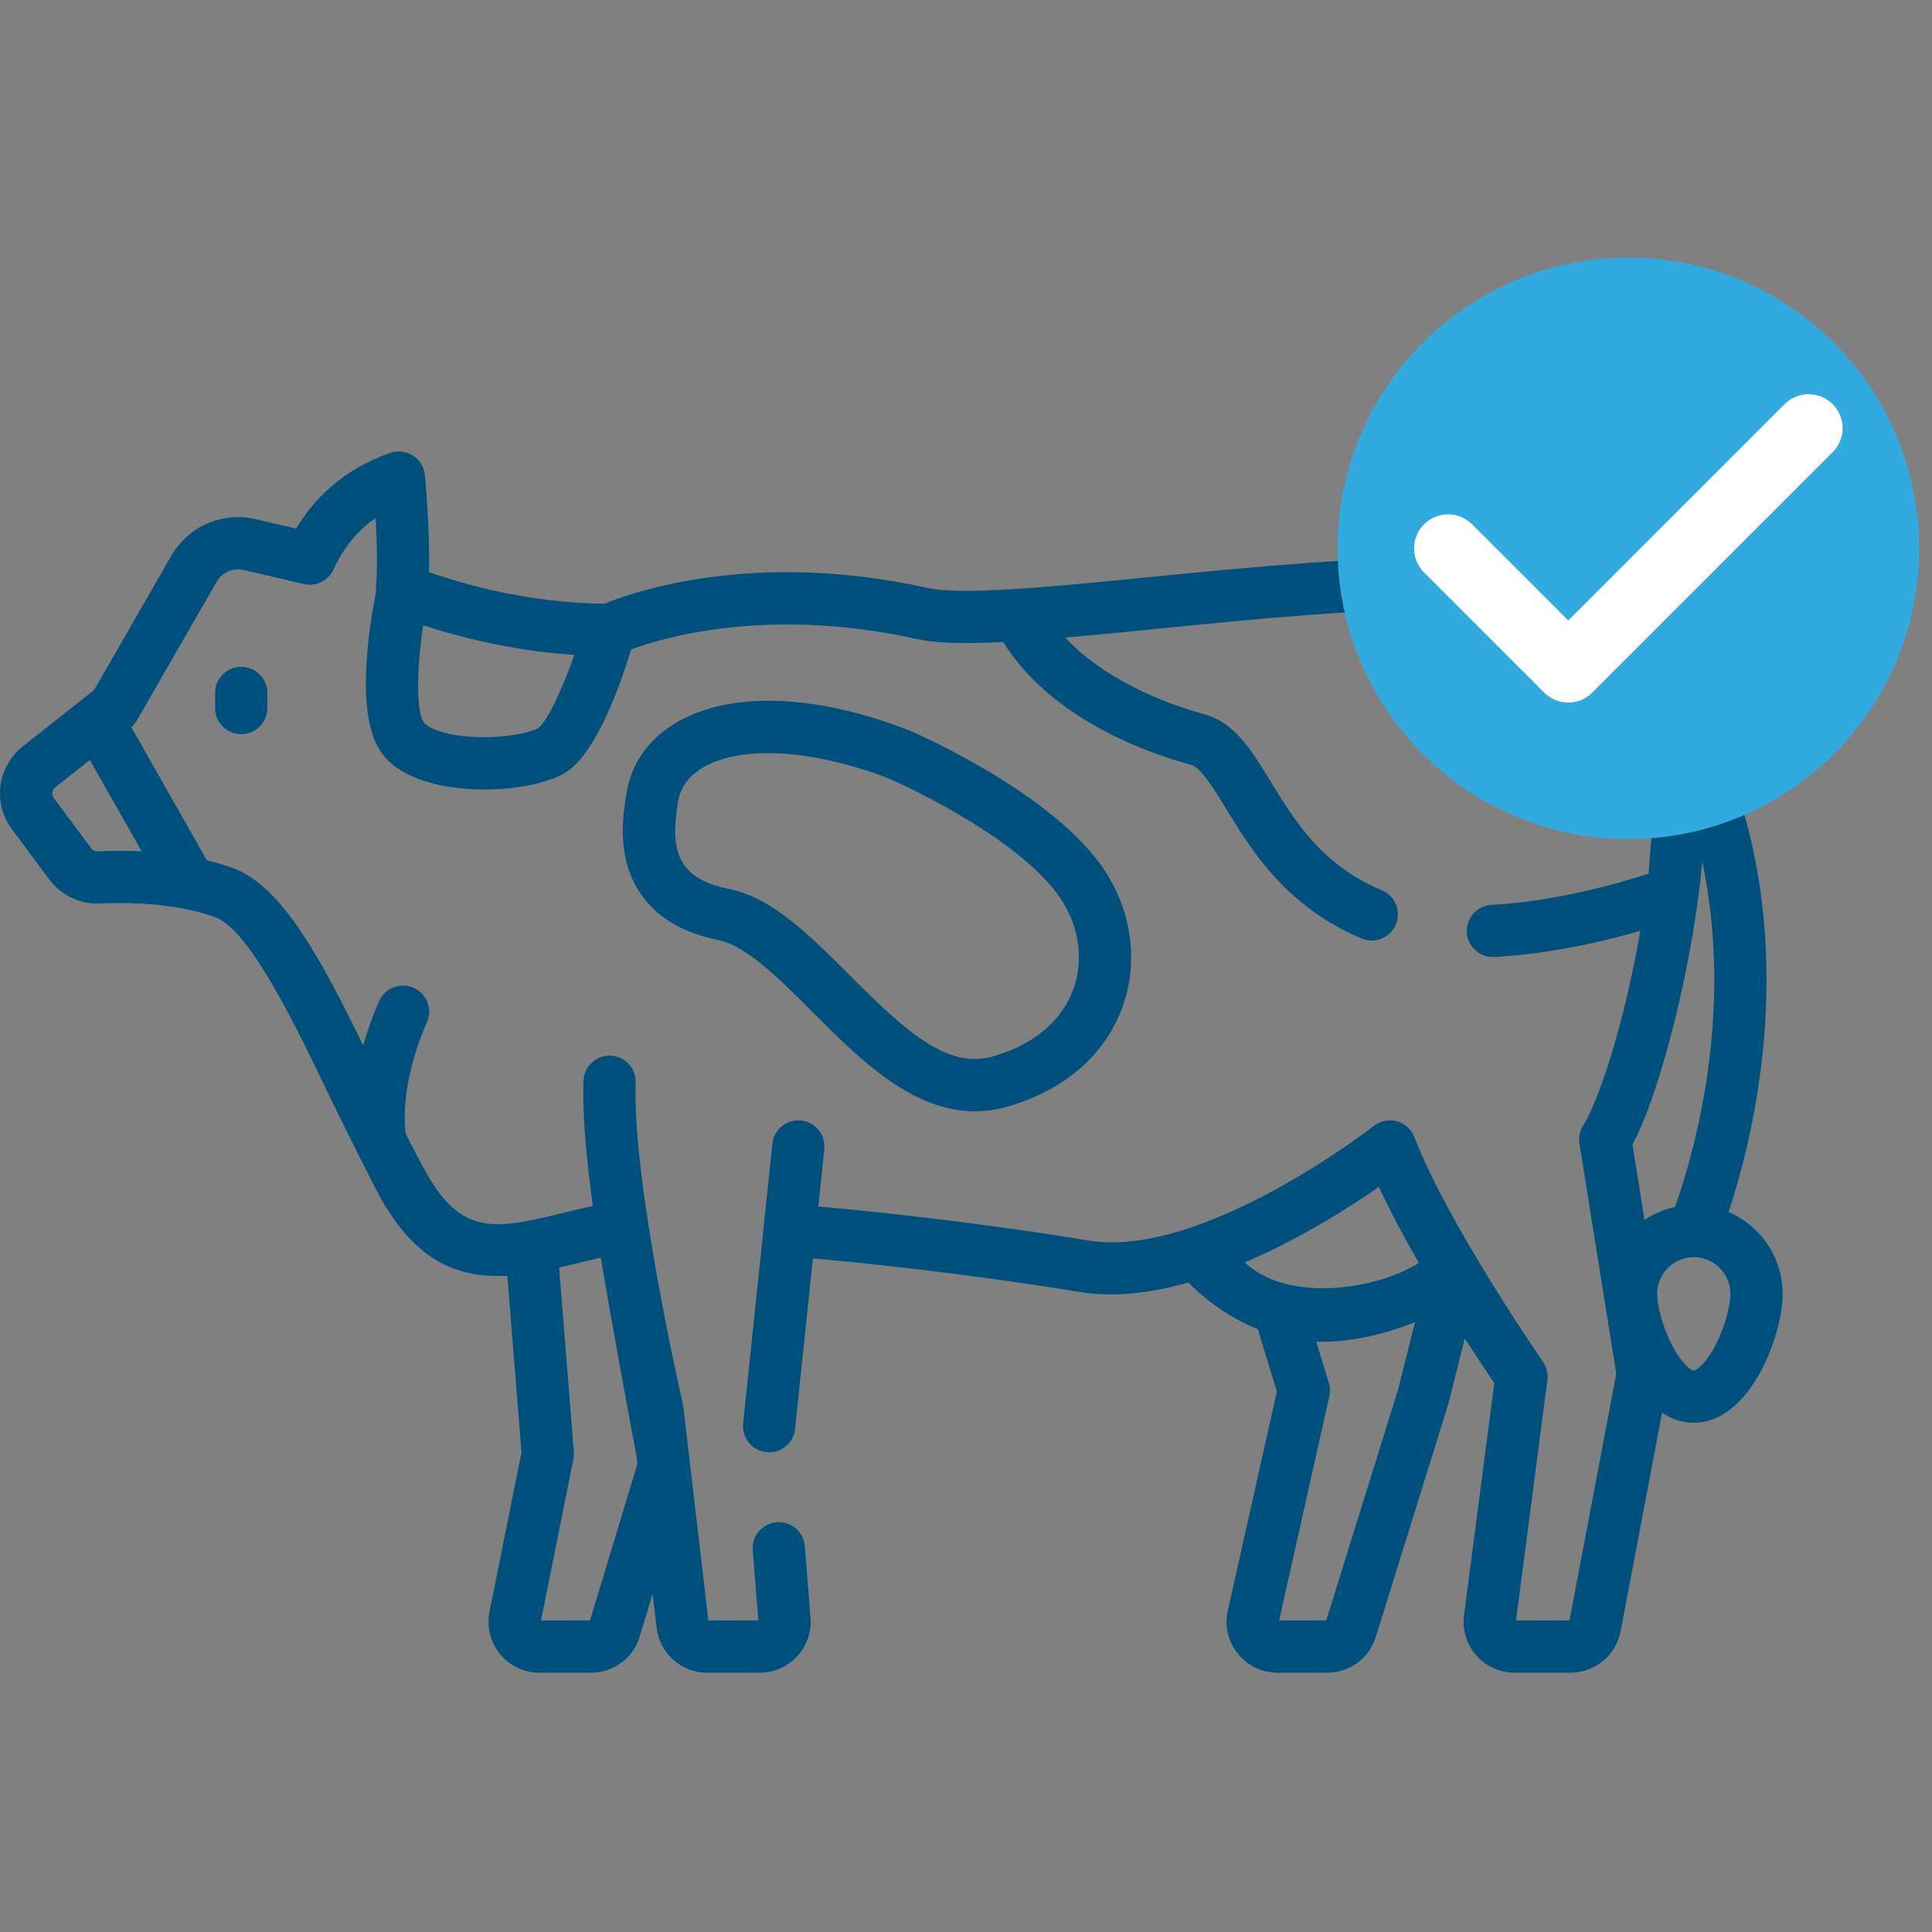
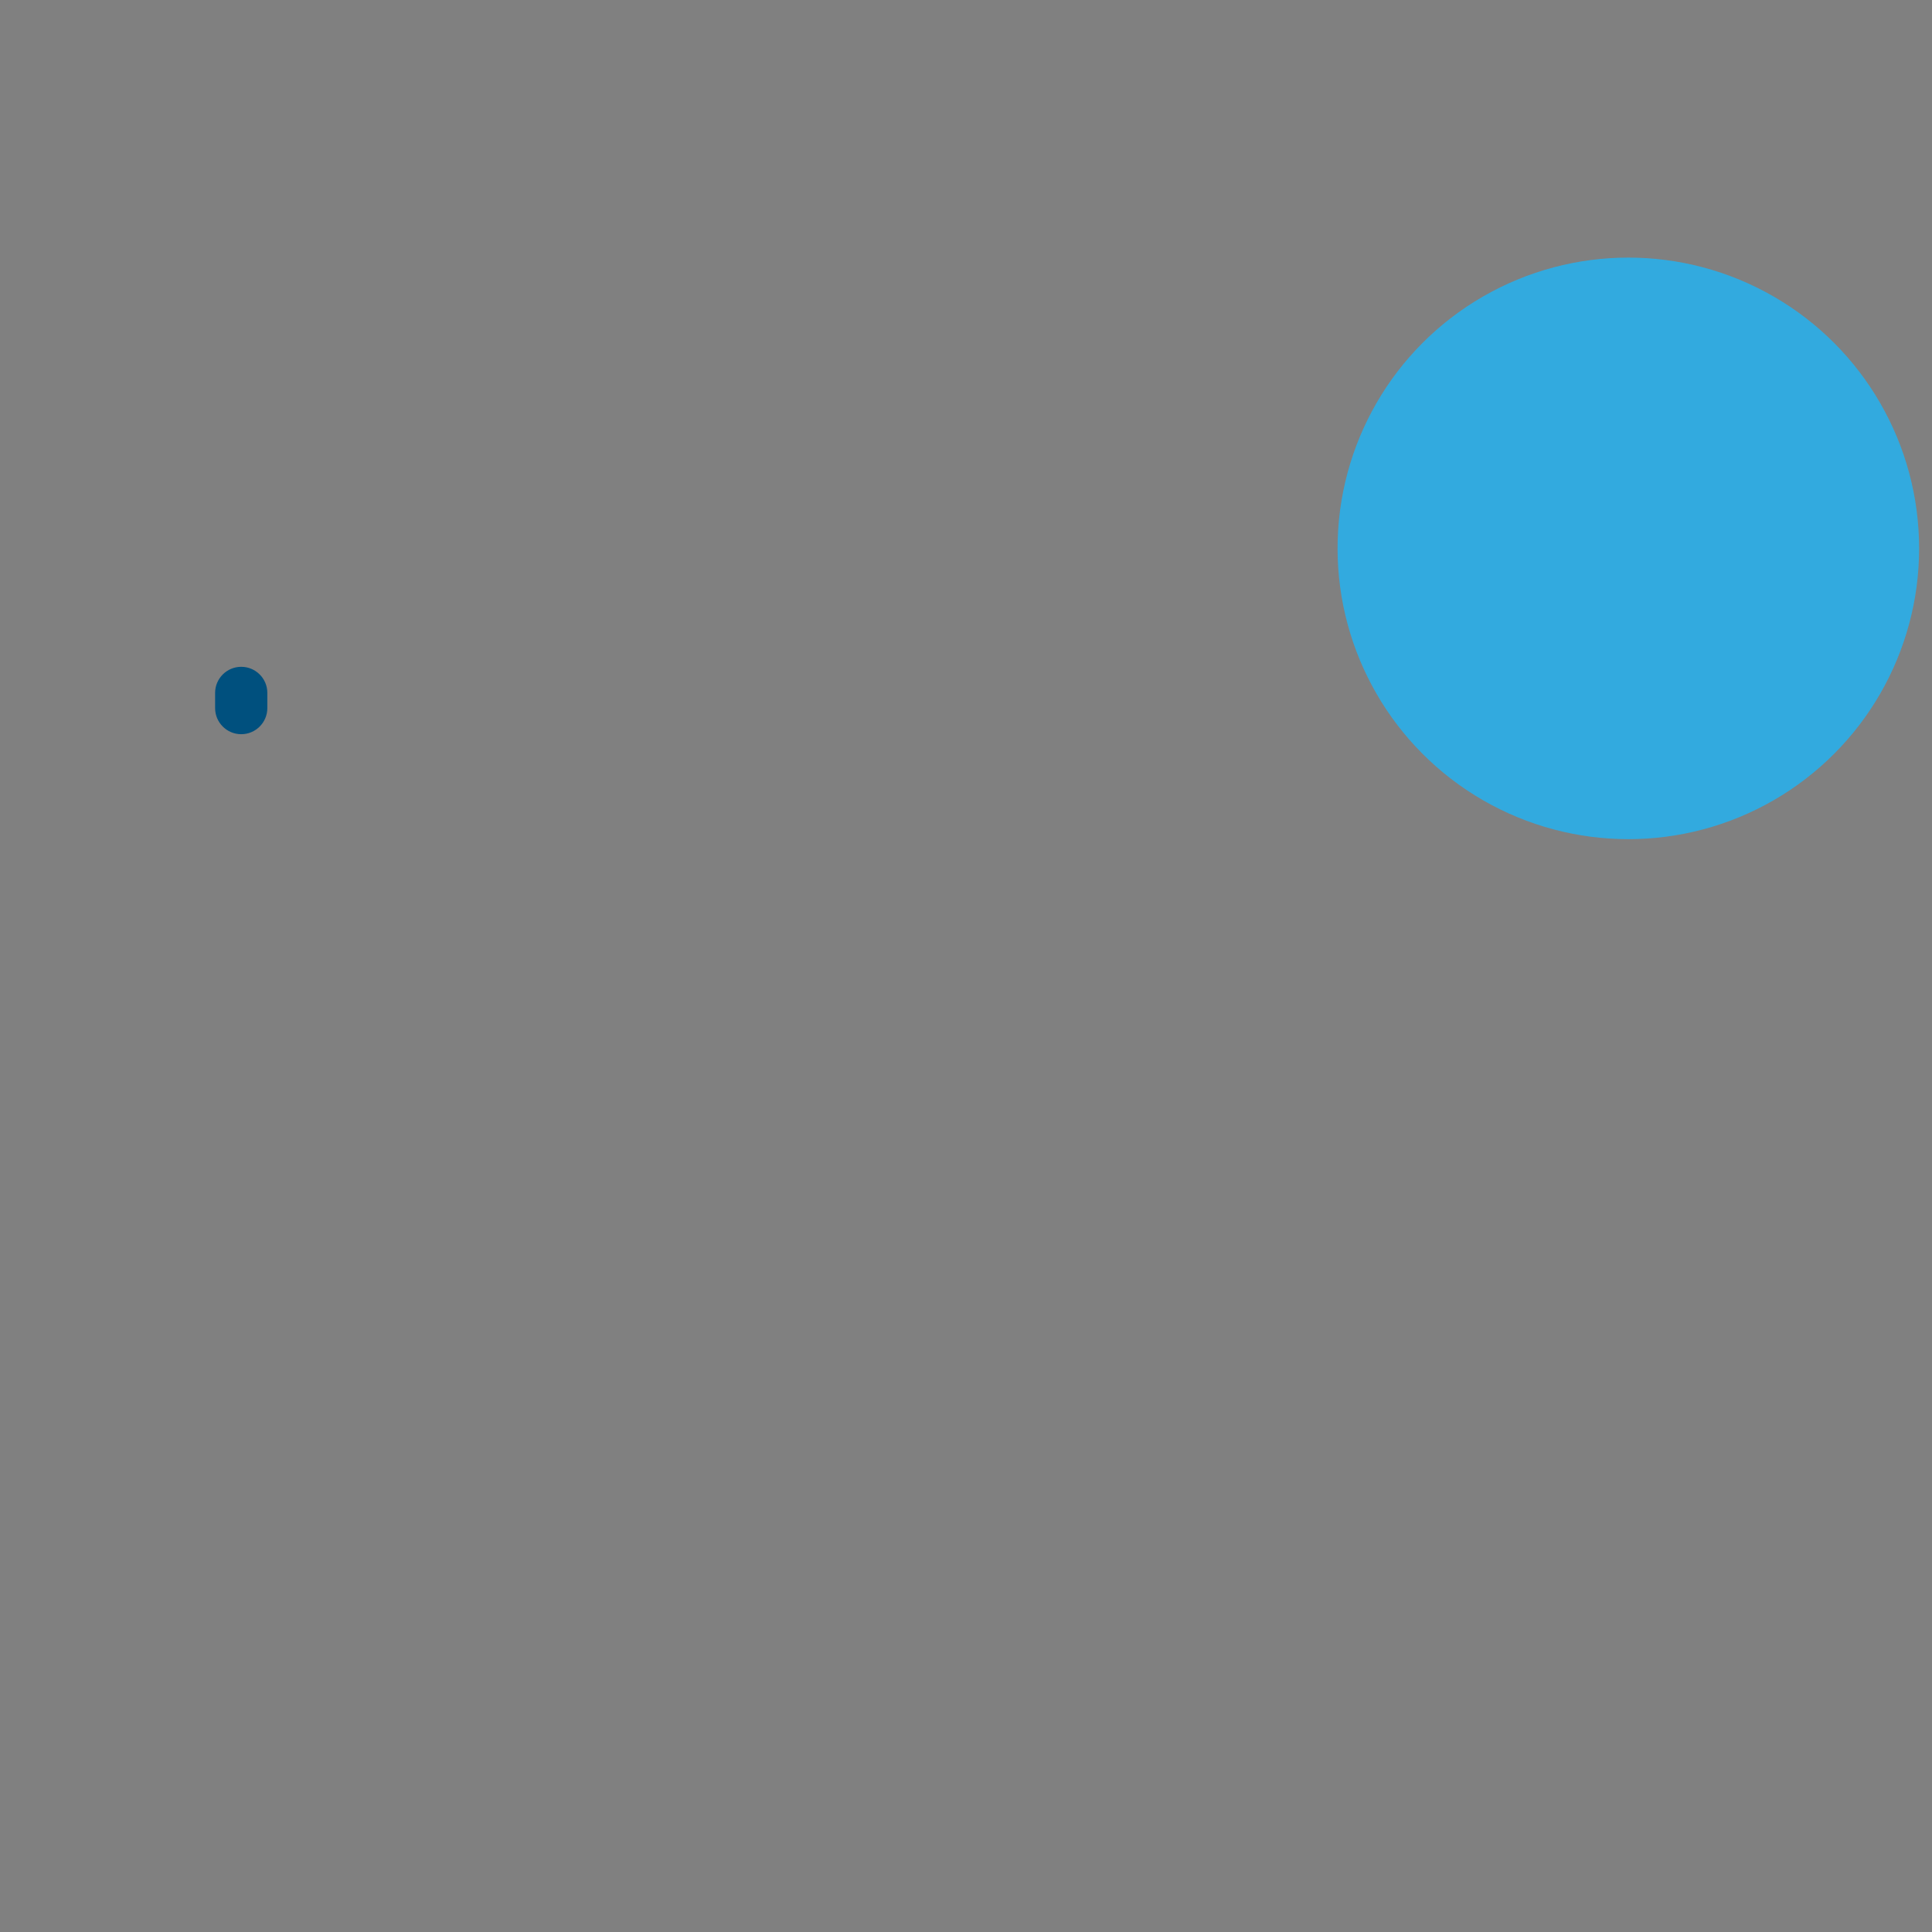
<svg xmlns="http://www.w3.org/2000/svg" width="150" height="150" viewBox="0 0 150 150" fill="none">
  <rect x="0" y="0" width="150" height="150" fill="#808080" stroke="none" />
-   <path d="M134.204 94.102C134.989 91.749 136.13 87.723 136.74 82.731C138.014 72.315 136.329 62.576 131.87 54.539C131.346 51.848 130.425 49.428 128.927 47.615C126.238 44.361 120.247 43.258 112.068 43.261C105.707 43.262 98.021 43.932 89.536 44.777C85.632 45.165 81.945 45.532 78.889 45.727C75.474 45.944 73.227 45.918 72.019 45.649C58.514 42.646 49.09 45.984 46.929 46.873C42.293 46.823 37.684 45.928 33.308 44.422C33.386 41.141 33.006 37.085 32.987 36.886C32.928 36.269 32.59 35.712 32.069 35.375C31.548 35.038 30.902 34.959 30.314 35.159C26.548 36.444 24.307 38.851 22.988 41.041L19.867 40.313C17.264 39.705 14.621 40.852 13.29 43.168L7.306 53.572L1.781 57.941C-0.211 59.515 -0.586 62.346 0.929 64.385C0.93 64.385 0.93 64.385 0.93 64.385L3.822 68.275C4.746 69.517 6.216 70.218 7.763 70.15C10.572 70.017 14.007 70.215 16.73 71.223C19.43 72.224 23.089 79.884 25.761 85.478C26.42 86.858 29.05 92.148 29.715 93.303C32.545 98.128 35.724 99.215 39.393 99.055L40.489 112.755L38.003 125.139C37.771 126.306 38.07 127.503 38.825 128.422C39.578 129.341 40.692 129.868 41.881 129.868H45.882C47.637 129.868 49.158 128.739 49.666 127.06L50.67 123.744L50.977 126.374C51.21 128.366 52.898 129.869 54.904 129.869H58.987C60.086 129.869 61.145 129.405 61.891 128.598C62.637 127.79 63.015 126.698 62.928 125.602L62.487 120.042C62.398 118.926 61.421 118.093 60.305 118.182C59.189 118.27 58.356 119.247 58.445 120.363L58.878 125.814H54.994L53.407 112.234L53.058 109.244C53.05 109.169 53.037 109.097 53.02 109.025C53.02 109.024 53.02 109.023 53.02 109.021C52.98 108.851 49.078 91.845 49.352 84.054C49.391 82.935 48.516 81.996 47.397 81.957C46.281 81.922 45.339 82.793 45.299 83.911C45.207 86.546 45.534 90.047 46.03 93.626C44.274 94.007 42.398 94.534 40.741 94.837C37.52 95.413 35.365 94.994 33.23 91.282C32.669 90.306 32.092 89.201 31.499 88.017C31 83.993 33.082 79.508 33.124 79.418C33.605 78.408 33.177 77.199 32.168 76.717C31.157 76.234 29.947 76.662 29.465 77.672C29.41 77.787 28.759 79.173 28.196 81.179C25.015 74.602 21.901 68.815 18.142 67.421C17.497 67.181 16.798 66.972 16.06 66.793L10.192 56.454C10.365 56.304 10.513 56.129 10.627 55.931L16.807 45.188C17.239 44.435 18.099 44.062 18.945 44.26L23.589 45.344C24.505 45.571 25.515 45.074 25.895 44.21C26.662 42.527 27.757 41.193 29.165 40.22C29.261 41.954 29.325 44.099 29.188 45.637C29.177 45.762 29.179 45.885 29.191 46.005C28.625 48.819 27.54 55.678 29.671 58.522C31.17 60.523 34.458 61.297 37.589 61.297C40.062 61.297 42.438 60.814 43.759 60.071C46.188 58.705 48.087 53.435 49.002 50.419C49.998 50.053 51.88 49.451 54.486 49.016C58.137 48.408 63.99 48.015 71.139 49.606C72.585 49.928 74.694 50.004 77.879 49.844C81.68 55.906 89.223 58.501 92.43 59.362C93.232 59.577 94.179 61.128 95.181 62.771C97.144 65.987 99.832 70.392 105.721 72.864C106.753 73.297 107.942 72.812 108.375 71.779C108.808 70.747 108.322 69.559 107.29 69.126C102.61 67.161 100.502 63.706 98.642 60.659C97.143 58.202 95.848 56.081 93.48 55.446C91.627 54.949 86.167 53.228 82.71 49.5C85.118 49.291 87.53 49.05 89.939 48.81C97.236 48.084 105.503 47.263 112.402 47.296C121.534 47.342 124.729 48.899 125.801 50.197C129.246 55.274 128.454 61.992 127.993 67.829C125.824 68.537 120.872 69.981 115.801 70.252C114.683 70.312 113.825 71.267 113.885 72.385C113.943 73.466 114.838 74.304 115.908 74.304C115.944 74.304 115.981 74.303 116.018 74.301C120.399 74.067 124.602 73.067 127.355 72.27C126.1 79.568 124.055 85.634 122.931 87.357C122.656 87.778 122.548 88.287 122.627 88.785L125.488 106.664L121.856 125.812H117.702L120.138 107.14C120.204 106.641 120.081 106.135 119.793 105.721C119.72 105.615 112.426 95.078 109.811 88.282C109.58 87.682 109.077 87.227 108.457 87.056C107.837 86.885 107.173 87.019 106.666 87.416C106.534 87.52 93.329 97.783 84.493 96.309C79.325 95.446 71.085 94.338 63.534 93.667L63.999 89.221C64.115 88.108 63.307 87.111 62.193 86.994C61.079 86.878 60.083 87.687 59.966 88.8L57.697 110.518C57.58 111.632 58.389 112.629 59.502 112.745C59.574 112.753 59.645 112.756 59.715 112.756C60.74 112.756 61.62 111.982 61.729 110.94L63.113 97.701C70.57 98.36 78.72 99.456 83.826 100.309C84.614 100.44 85.419 100.501 86.239 100.501C88.207 100.5 90.248 100.148 92.265 99.578C93.29 100.608 95.143 102.191 97.659 103.203L99.136 108.036L95.326 125.049C95.062 126.226 95.342 127.441 96.097 128.383C96.851 129.326 97.976 129.867 99.183 129.867H103.043C104.787 129.867 106.304 128.748 106.817 127.088L112.433 109.042C112.444 109.007 112.455 108.971 112.464 108.934L113.727 103.909C114.714 105.449 115.538 106.678 116.018 107.384L113.666 125.407C113.521 126.534 113.868 127.67 114.618 128.523C115.369 129.377 116.451 129.867 117.588 129.867H121.94C123.835 129.867 125.469 128.516 125.824 126.652L129.042 109.687C129.821 110.199 130.651 110.467 131.505 110.467C133.49 110.467 135.35 109.024 136.74 106.403C137.75 104.499 138.404 102.161 138.404 100.448C138.403 97.603 136.67 95.154 134.204 94.102ZM46.644 97.644C47.635 103.595 49.425 113.092 49.425 113.092L49.49 113.65L45.806 125.813H42.003L44.52 113.276C44.557 113.091 44.568 112.903 44.553 112.715L43.409 98.414C43.868 98.308 46.014 97.785 46.644 97.644ZM10.999 66.096C9.938 66.045 8.963 66.049 8.133 66.078C7.946 66.085 7.764 66.092 7.593 66.1C7.39 66.107 7.197 66.019 7.076 65.856L4.184 61.967C3.986 61.7 4.034 61.329 4.296 61.122L6.975 59.003L11.001 66.097C11 66.097 11 66.096 10.999 66.096ZM41.77 56.538C41.17 56.876 39.284 57.311 36.971 57.224C34.702 57.138 33.278 56.577 32.915 56.092C32.318 55.294 32.325 52.047 32.858 48.548C36.654 49.78 40.603 50.581 44.593 50.844C43.603 53.663 42.418 56.11 41.77 56.538ZM107.058 92.151C107.948 94.069 109.039 96.102 110.158 98.051C106.97 100.098 100.002 101.209 96.646 98.013C100.963 96.173 104.797 93.723 107.058 92.151ZM102.967 125.813H99.31L103.21 108.4C103.287 108.057 103.273 107.701 103.17 107.364L102.192 104.165C104.971 104.258 107.784 103.496 109.865 102.644L108.545 107.892L102.967 125.813ZM131.861 69.599C131.975 68.734 132.079 67.834 132.167 66.911C133.365 72.591 133.228 77.97 132.73 82.118C132.08 87.542 130.727 91.806 130.047 93.707C129.188 93.892 128.389 94.237 127.681 94.71L126.745 88.861C128.671 85.269 130.892 76.986 131.861 69.599ZM133.158 104.504C132.385 105.961 131.675 106.414 131.504 106.414C131.333 106.414 130.623 105.961 129.85 104.504C129.069 103.031 128.66 101.349 128.66 100.45C128.66 98.883 129.933 97.609 131.499 97.605C131.5 97.605 131.502 97.606 131.504 97.606C131.505 97.606 131.507 97.605 131.508 97.605C133.075 97.608 134.349 98.883 134.349 100.45C134.349 101.35 133.94 103.031 133.158 104.504Z" fill="#00507E" />
-   <path d="M63.066 78.553C66.713 82.207 70.777 86.279 75.683 86.279C76.503 86.279 77.347 86.166 78.216 85.917C82.717 84.629 85.915 81.808 87.221 77.975C88.454 74.357 87.766 70.265 85.38 67.031C81.137 61.277 71.063 56.91 70.636 56.727C70.614 56.718 70.593 56.709 70.571 56.701C63.354 53.894 56.814 53.65 52.629 56.033C50.417 57.291 49.04 59.2 48.647 61.554C48.436 62.821 48.043 65.179 48.803 67.496C49.459 69.493 51.198 72.066 55.765 72.984C57.945 73.421 60.548 76.03 63.066 78.553ZM52.647 62.221C52.834 61.096 53.503 60.2 54.634 59.556C55.908 58.831 57.627 58.474 59.631 58.474C62.379 58.474 65.663 59.147 69.065 60.465C69.644 60.719 78.628 64.706 82.117 69.437C83.714 71.603 84.188 74.306 83.383 76.668C82.518 79.206 80.287 81.107 77.101 82.018C73.592 83.023 70.403 80.164 65.936 75.688C62.856 72.602 59.947 69.688 56.563 69.008C52.478 68.188 52.033 65.898 52.647 62.221Z" fill="#00507E" />
  <path d="M16.701 53.798V54.976C16.701 56.095 17.609 57.003 18.729 57.003C19.848 57.003 20.756 56.095 20.756 54.976V53.798C20.756 52.678 19.848 51.771 18.729 51.771C17.609 51.771 16.701 52.678 16.701 53.798Z" fill="#00507E" />
  <circle cx="126.424" cy="42.576" r="22.576" fill="#32AADF" />
  <g clip-path="url(#clip0_1929_1198)">
-     <path d="M142.286 31.379C141.256 30.348 139.585 30.349 138.554 31.379L121.759 48.174L114.295 40.71C113.264 39.679 111.593 39.679 110.562 40.71C109.532 41.74 109.532 43.411 110.562 44.442L119.893 53.772C120.408 54.287 121.083 54.545 121.759 54.545C122.434 54.545 123.11 54.288 123.625 53.772L142.286 35.111C143.317 34.081 143.317 32.409 142.286 31.379Z" fill="white" />
-   </g>
+     </g>
  <defs>
    <clipPath id="clip0_1929_1198">
      <rect width="33.27" height="33.27" fill="white" transform="translate(109.789 25.941)" />
    </clipPath>
  </defs>
</svg>